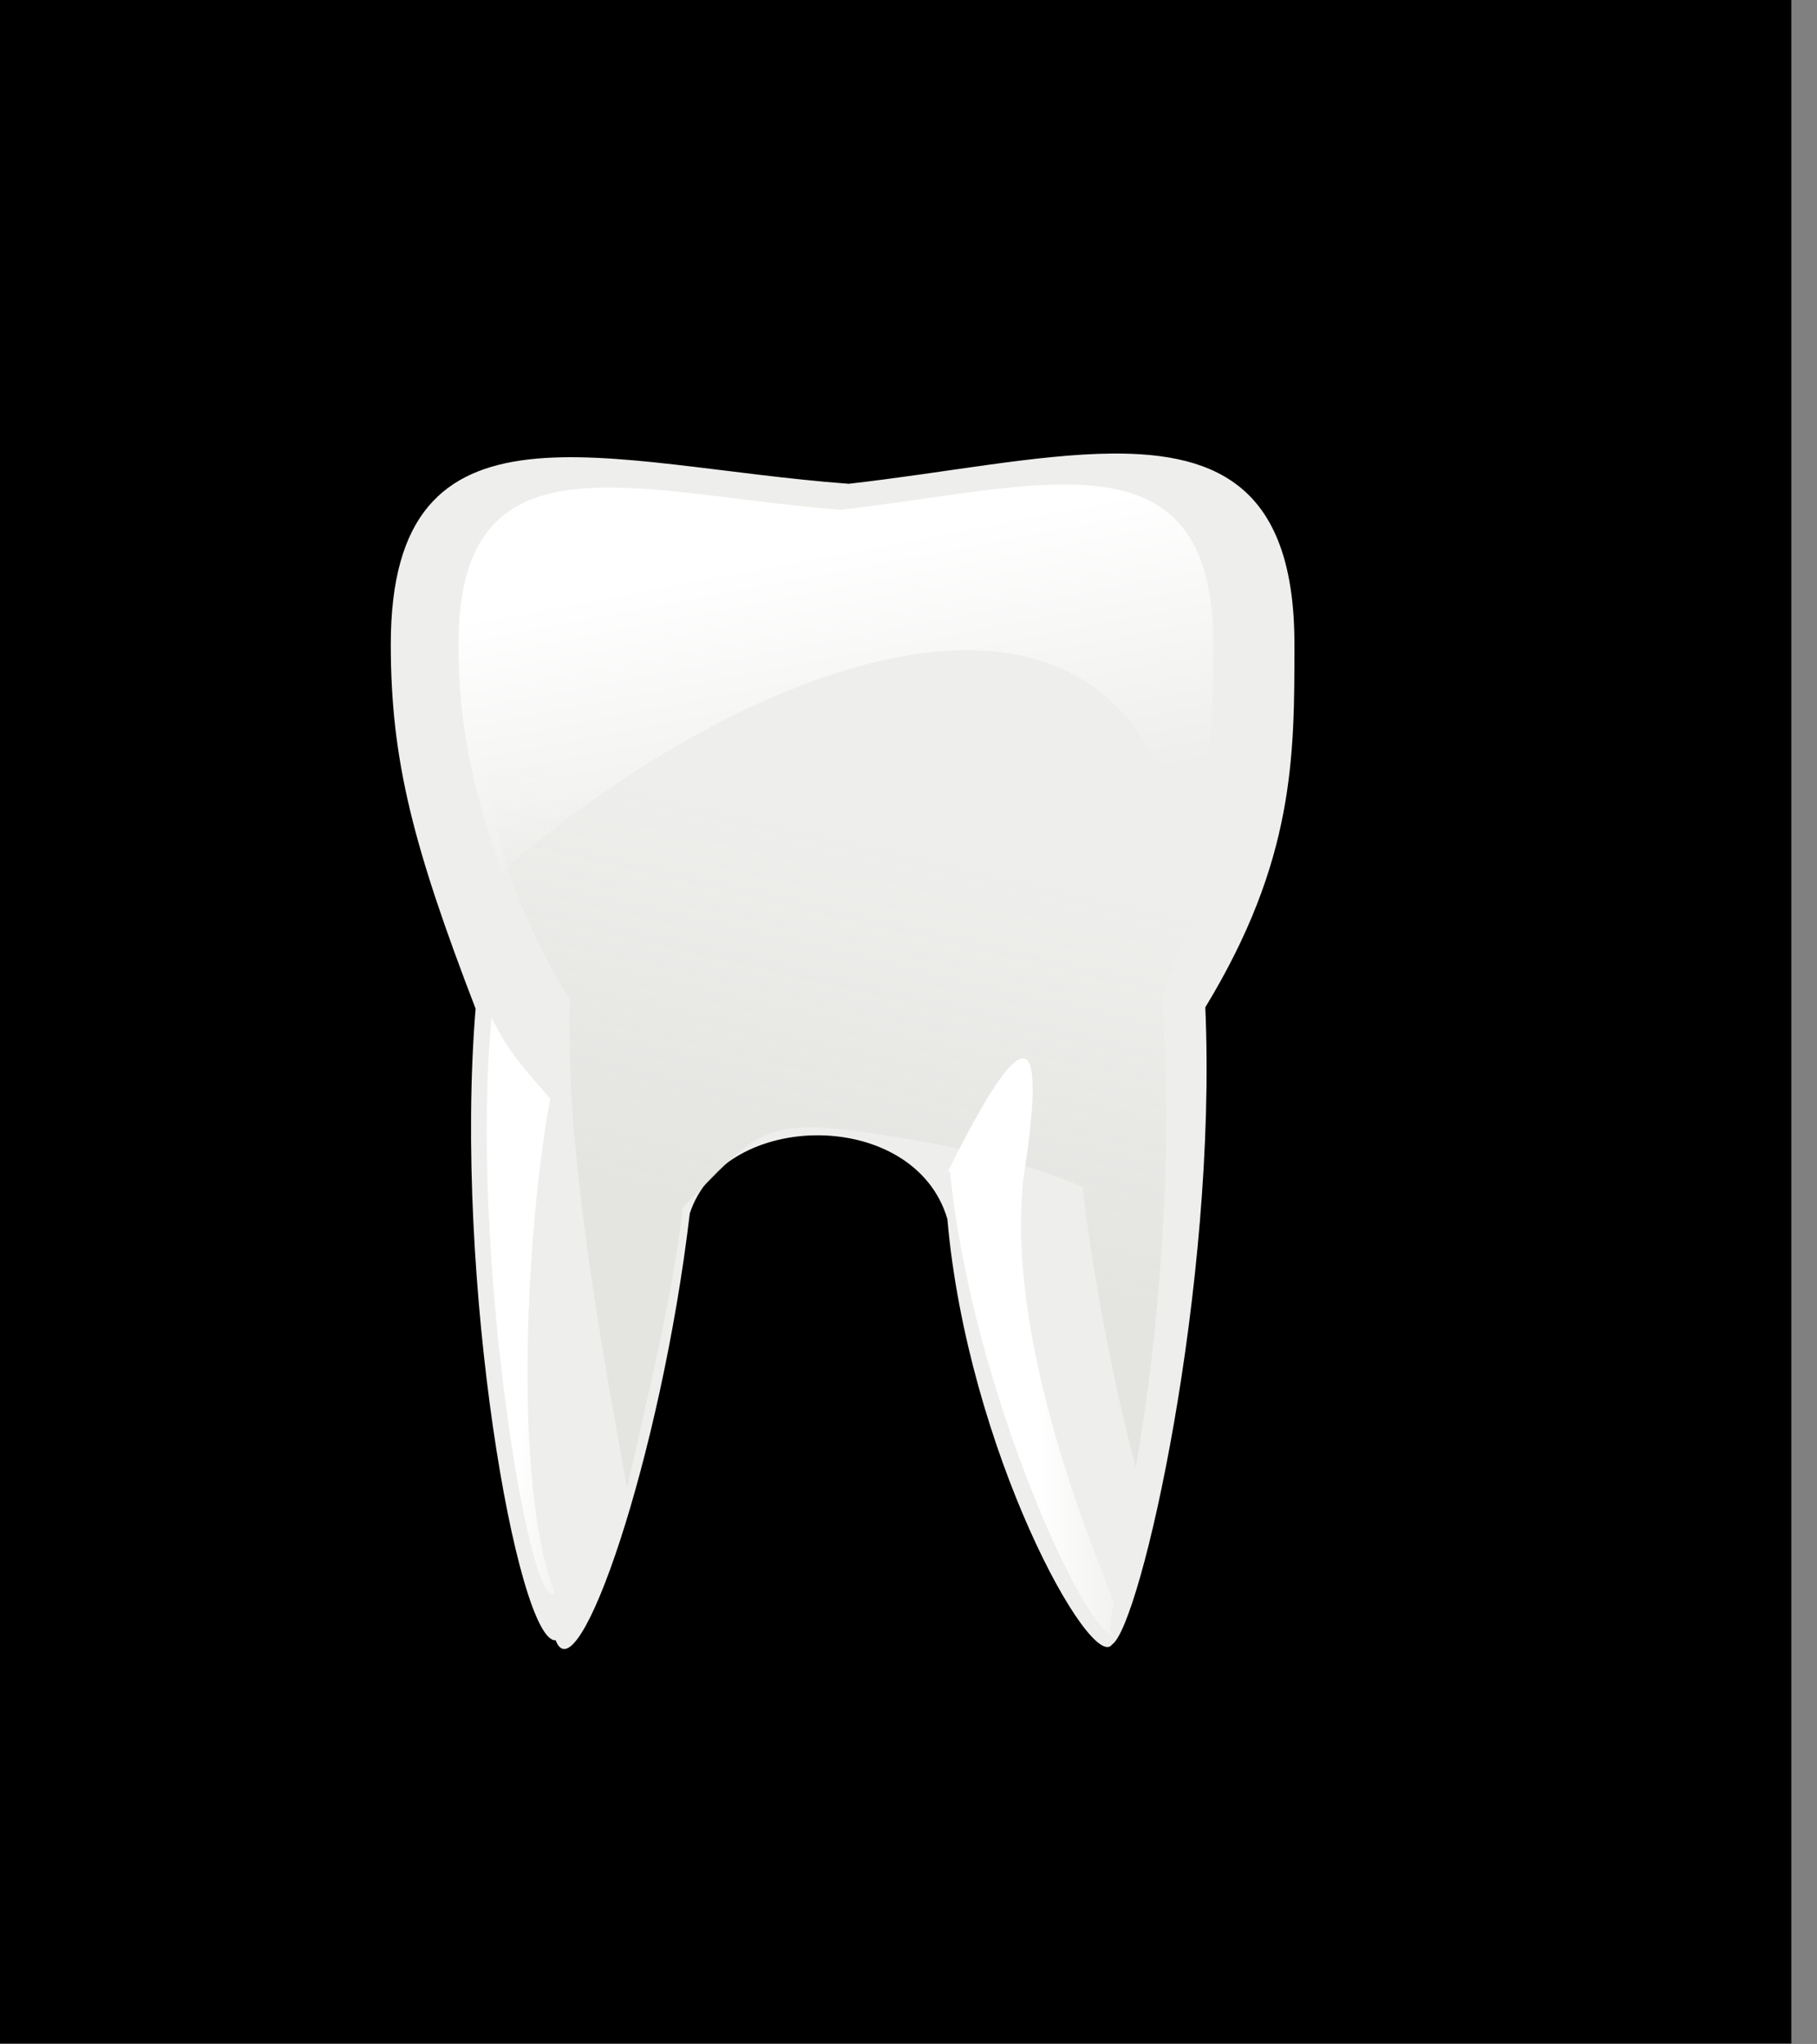
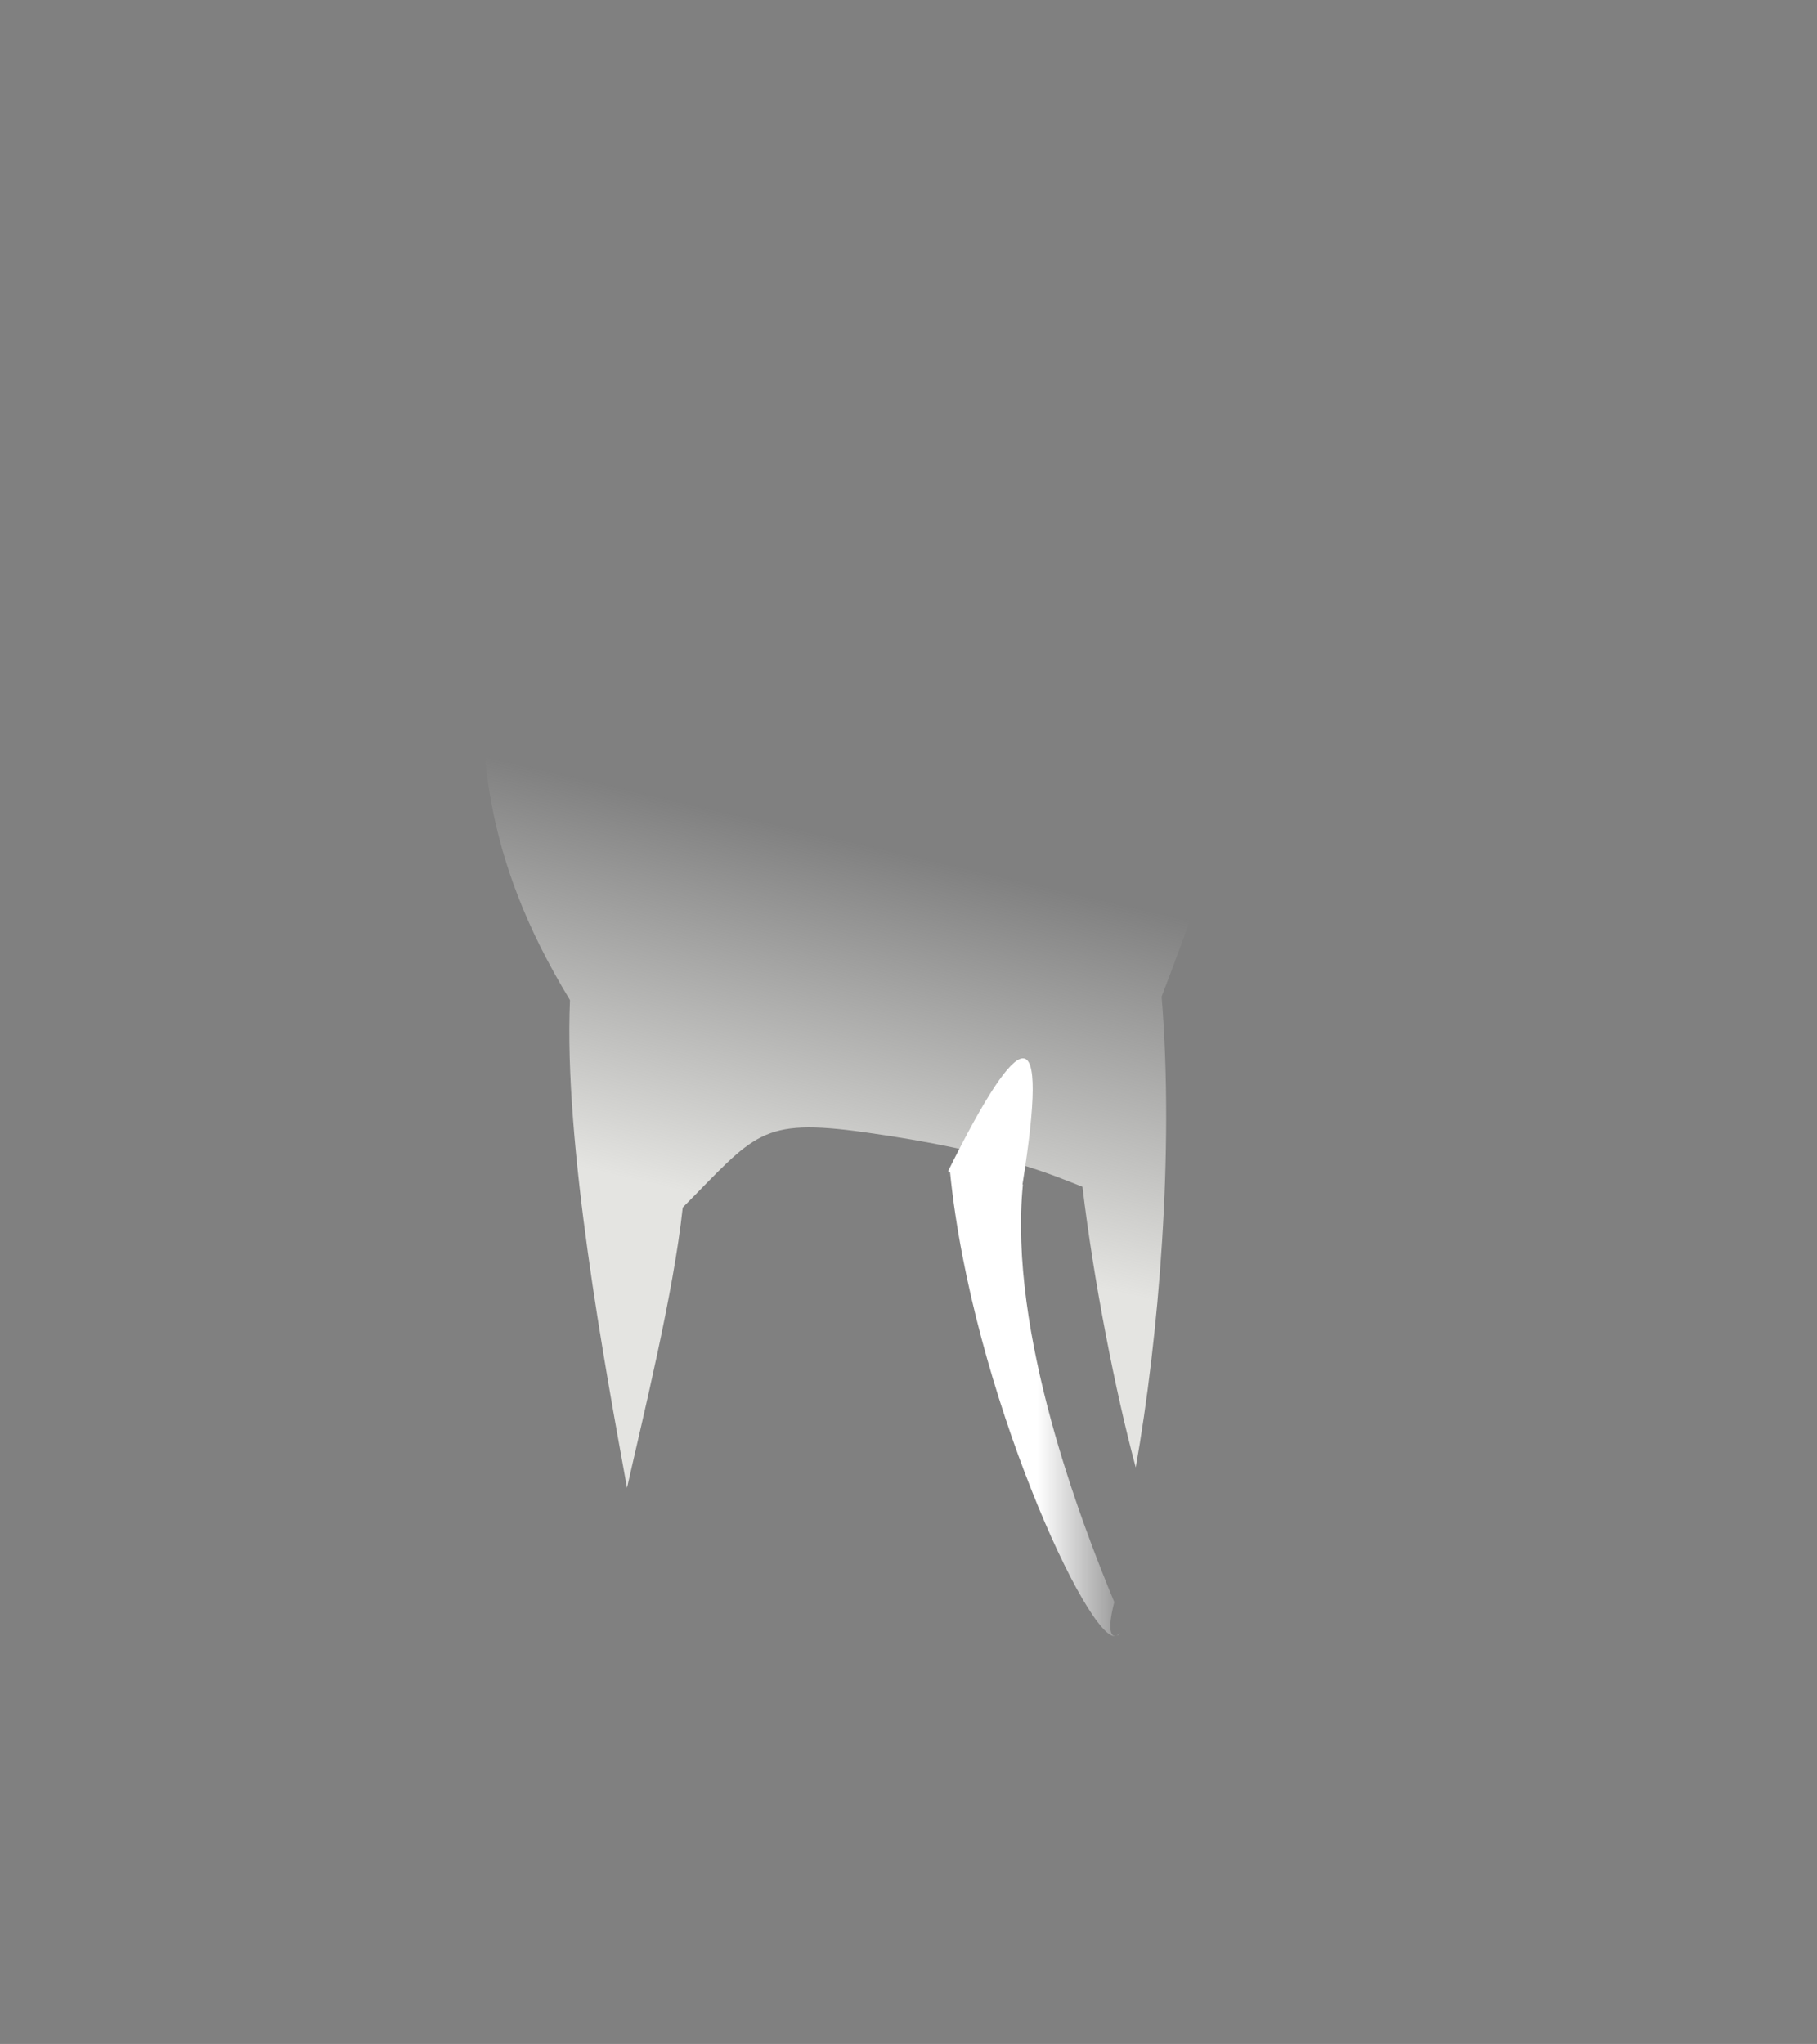
<svg xmlns="http://www.w3.org/2000/svg" xmlns:xlink="http://www.w3.org/1999/xlink" width="402.344" height="452.548">
  <rect width="100%" height="100%" fill="#808080" stroke="none" />
  <title>mano dantux</title>
  <defs>
    <symbol id="svg_37" height="452.548" width="402.344">
      <defs>
        <linearGradient id="svg_15">
          <stop id="svg_36" offset="0" stop-color="#ffffff" />
          <stop stop-opacity="0" id="svg_35" offset="1" stop-color="#ffffff" />
        </linearGradient>
        <linearGradient id="svg_23">
          <stop id="svg_32" offset="0" stop-color="#e4e4e1" />
          <stop stop-opacity="0" id="svg_31" offset="1" stop-color="#e4e4e1" />
        </linearGradient>
        <linearGradient id="svg_24">
          <stop id="svg_30" offset="0" stop-color="#ffffff" />
          <stop stop-opacity="0" id="svg_29" offset="1" stop-color="#ffffff" />
        </linearGradient>
        <linearGradient gradientUnits="userSpaceOnUse" y2="719.448" x2="263.863" y1="629.97" x1="242.719" id="svg_8" xlink:href="#svg_24" gradientTransform="matrix(0.894,0,0,0.894,292.734,46.335)" />
        <linearGradient gradientUnits="userSpaceOnUse" y2="719.755" x2="469.842" y1="825.386" x1="500.346" id="svg_10" xlink:href="#svg_23" gradientTransform="matrix(-1,0,0,1,1035.371,-9.192)" />
        <linearGradient x2="580.933" y1="851.115" x1="557.122" gradientTransform="matrix(0.988,0.155,-0.155,0.988,23.604,-100.89)" gradientUnits="userSpaceOnUse" id="svg_4" xlink:href="#svg_15" y2="851.115" />
        <linearGradient x2="580.933" y1="851.115" x1="557.122" gradientTransform="translate(5.025e-2,8.268)" gradientUnits="userSpaceOnUse" id="svg_6" xlink:href="#svg_15" y2="851.115" />
      </defs>
      <g transform="translate(-310.42,-510.718)" id="svg_2">
-         <path stroke-linejoin="bevel" stroke-miterlimit="4" stroke-width="1.276" stroke-dashoffset="0" stroke-linecap="round" transform="translate(13.435,28.284)" d="m699.329,708.708a201.172,226.274 0 1 1 -402.344,0a201.172,226.274 0 1 1 402.344,0z" id="svg_12" fill-rule="nonzero" fill="#000000" />
-         <path stroke-width="0.999" stroke-linecap="round" stroke-linejoin="bevel" stroke-miterlimit="4" stroke-dasharray="2.998, 2.998" stroke-dashoffset="0" fill-rule="nonzero" id="svg_11" d="m574.607,582.363c-17.638,0.22 -39.204,5.653 -61.844,8.844c-57.32,-5.315 -107.875,-29.311 -107.875,46.969c0,34.103 5.36,59.304 19.98,106.562c-5.239,79.341 9.893,185.616 18.863,184.719c5.157,16.96 24.77,-53.192 31.594,-124.875c8.17,-30.53 53.002,-30.865 60.676,1.672c4.787,67.936 33.894,132.791 38.792,124.453c6.753,-5.528 24.821,-105.001 21.968,-186.376c21.036,-42.985 21.001,-73.228 21.001,-106.155c0,-45.291 -17.378,-56.133 -43.156,-55.812z" fill="#eeeeec" />
        <path stroke-width="0.999" stroke-linecap="round" stroke-linejoin="bevel" stroke-miterlimit="4" stroke-dasharray="2.998, 2.998" stroke-dashoffset="0" fill-rule="nonzero" id="svg_9" d="m458.349,580.942c12.537,1.925 26.174,4.739 40.219,6.719c4.692,-0.435 9.329,-1.005 13.906,-1.625c6.092,1.078 12.304,2.172 18.625,3.062c17.889,-1.659 35.104,-5.162 50.344,-6.844c15.463,5.056 25,19.272 25,52.375c0,34.103 -5.348,59.304 -19.969,106.562c3.003,45.485 -0.706,99.797 -6.094,137.719c-4.801,-22.122 -9.953,-54.809 -12.551,-82.094c-6.503,-3.119 -19.173,-10.39 -51.419,-15.96c-24.556,-4.241 -25.637,0.595 -42.749,22.023c-2.176,25.281 -9.429,61.531 -13.125,82c-5.286,-36.325 -14.919,-100.408 -13.438,-142.656c-21.036,-42.985 -21,-73.229 -21,-106.156c0,-38.557 12.6,-52.134 32.25,-55.125z" fill="url(#svg_10)" />
-         <path stroke-width="0.999" stroke-linecap="round" stroke-linejoin="bevel" stroke-miterlimit="4" stroke-dasharray="2.998, 2.998" stroke-dashoffset="0" fill-rule="nonzero" id="svg_7" d="m562.599,591.412c-14.732,0.183 -32.746,4.721 -51.656,7.387c-47.878,-4.439 -90.105,-24.483 -90.105,39.232c0,22.597 2.841,40.544 10.102,66.691c56.593,-61.173 146.672,-106.308 160.895,-5.09c6.81,-22.675 6.813,-41.541 6.813,-61.601c0,-37.831 -14.515,-46.887 -36.047,-46.619zm-122.081,233.877c0.09,0.822 0.169,1.643 0.261,2.454c0.027,-0.433 0.05,-0.874 0.078,-1.305c-0.121,-0.392 -0.219,-0.76 -0.339,-1.148z" fill="url(#svg_8)" />
        <path stroke-width="0.999" stroke-linecap="round" stroke-linejoin="bevel" stroke-miterlimit="4" stroke-dasharray="2.998, 2.998" stroke-dashoffset="0" fill-rule="nonzero" id="svg_5" d="m553.701,759.25c-2.932,0.241 -8.637,10.763 -17.531,33c0.182,0.126 0.293,0.22 0.469,0.344c5.187,64.339 32.91,138.183 39.062,135.594c-1.001,0.188 -2.171,-1.169 -0.375,-9.906c-7.697,-23.059 -24.965,-78.569 -21.531,-122.156c-0.059,-0.001 -0.098,0.001 -0.156,0c0.022,-0.011 0.04,-0.02 0.062,-0.031c3.093,-24.156 3.323,-37.116 0,-36.844zm22.969,168.188c-0.032,-0.024 -0.153,0.043 -0.406,0.25c-0.135,0.23 -0.295,0.372 -0.469,0.469c0.517,-0.148 0.949,-0.663 0.875,-0.719z" fill="url(#svg_6)" />
-         <path stroke-linecap="round" stroke-linejoin="bevel" stroke-miterlimit="4" stroke-dasharray="2.998, 2.998" stroke-dashoffset="0" stroke-width="0.999" fill-rule="nonzero" d="m442.467,771.062c-5.916,-8.521 -9.758,-13.282 -13.822,-23.75c-5.3,66.774 8.883,175.718 14.913,168.363c-10.27,-32.39 -6.485,-109.615 -1.091,-144.613z" id="svg_3" fill="url(#svg_4)" />
      </g>
    </symbol>
  </defs>
  <g>
    <title>Layer 1</title>
-     <path d="m-3.344,-9.548l400,0l0,462l-400,0l0,-462z" stroke-linecap="null" stroke-linejoin="null" stroke-dasharray="null" stroke-width="null" stroke="null" id="svg_40" fill="null" />
    <use x="226.046" y="109.826" transform="matrix(0.94 0 0 0.757 -214.75 -36.955)" xlink:href="#svg_37" id="svg_43" />
  </g>
</svg>